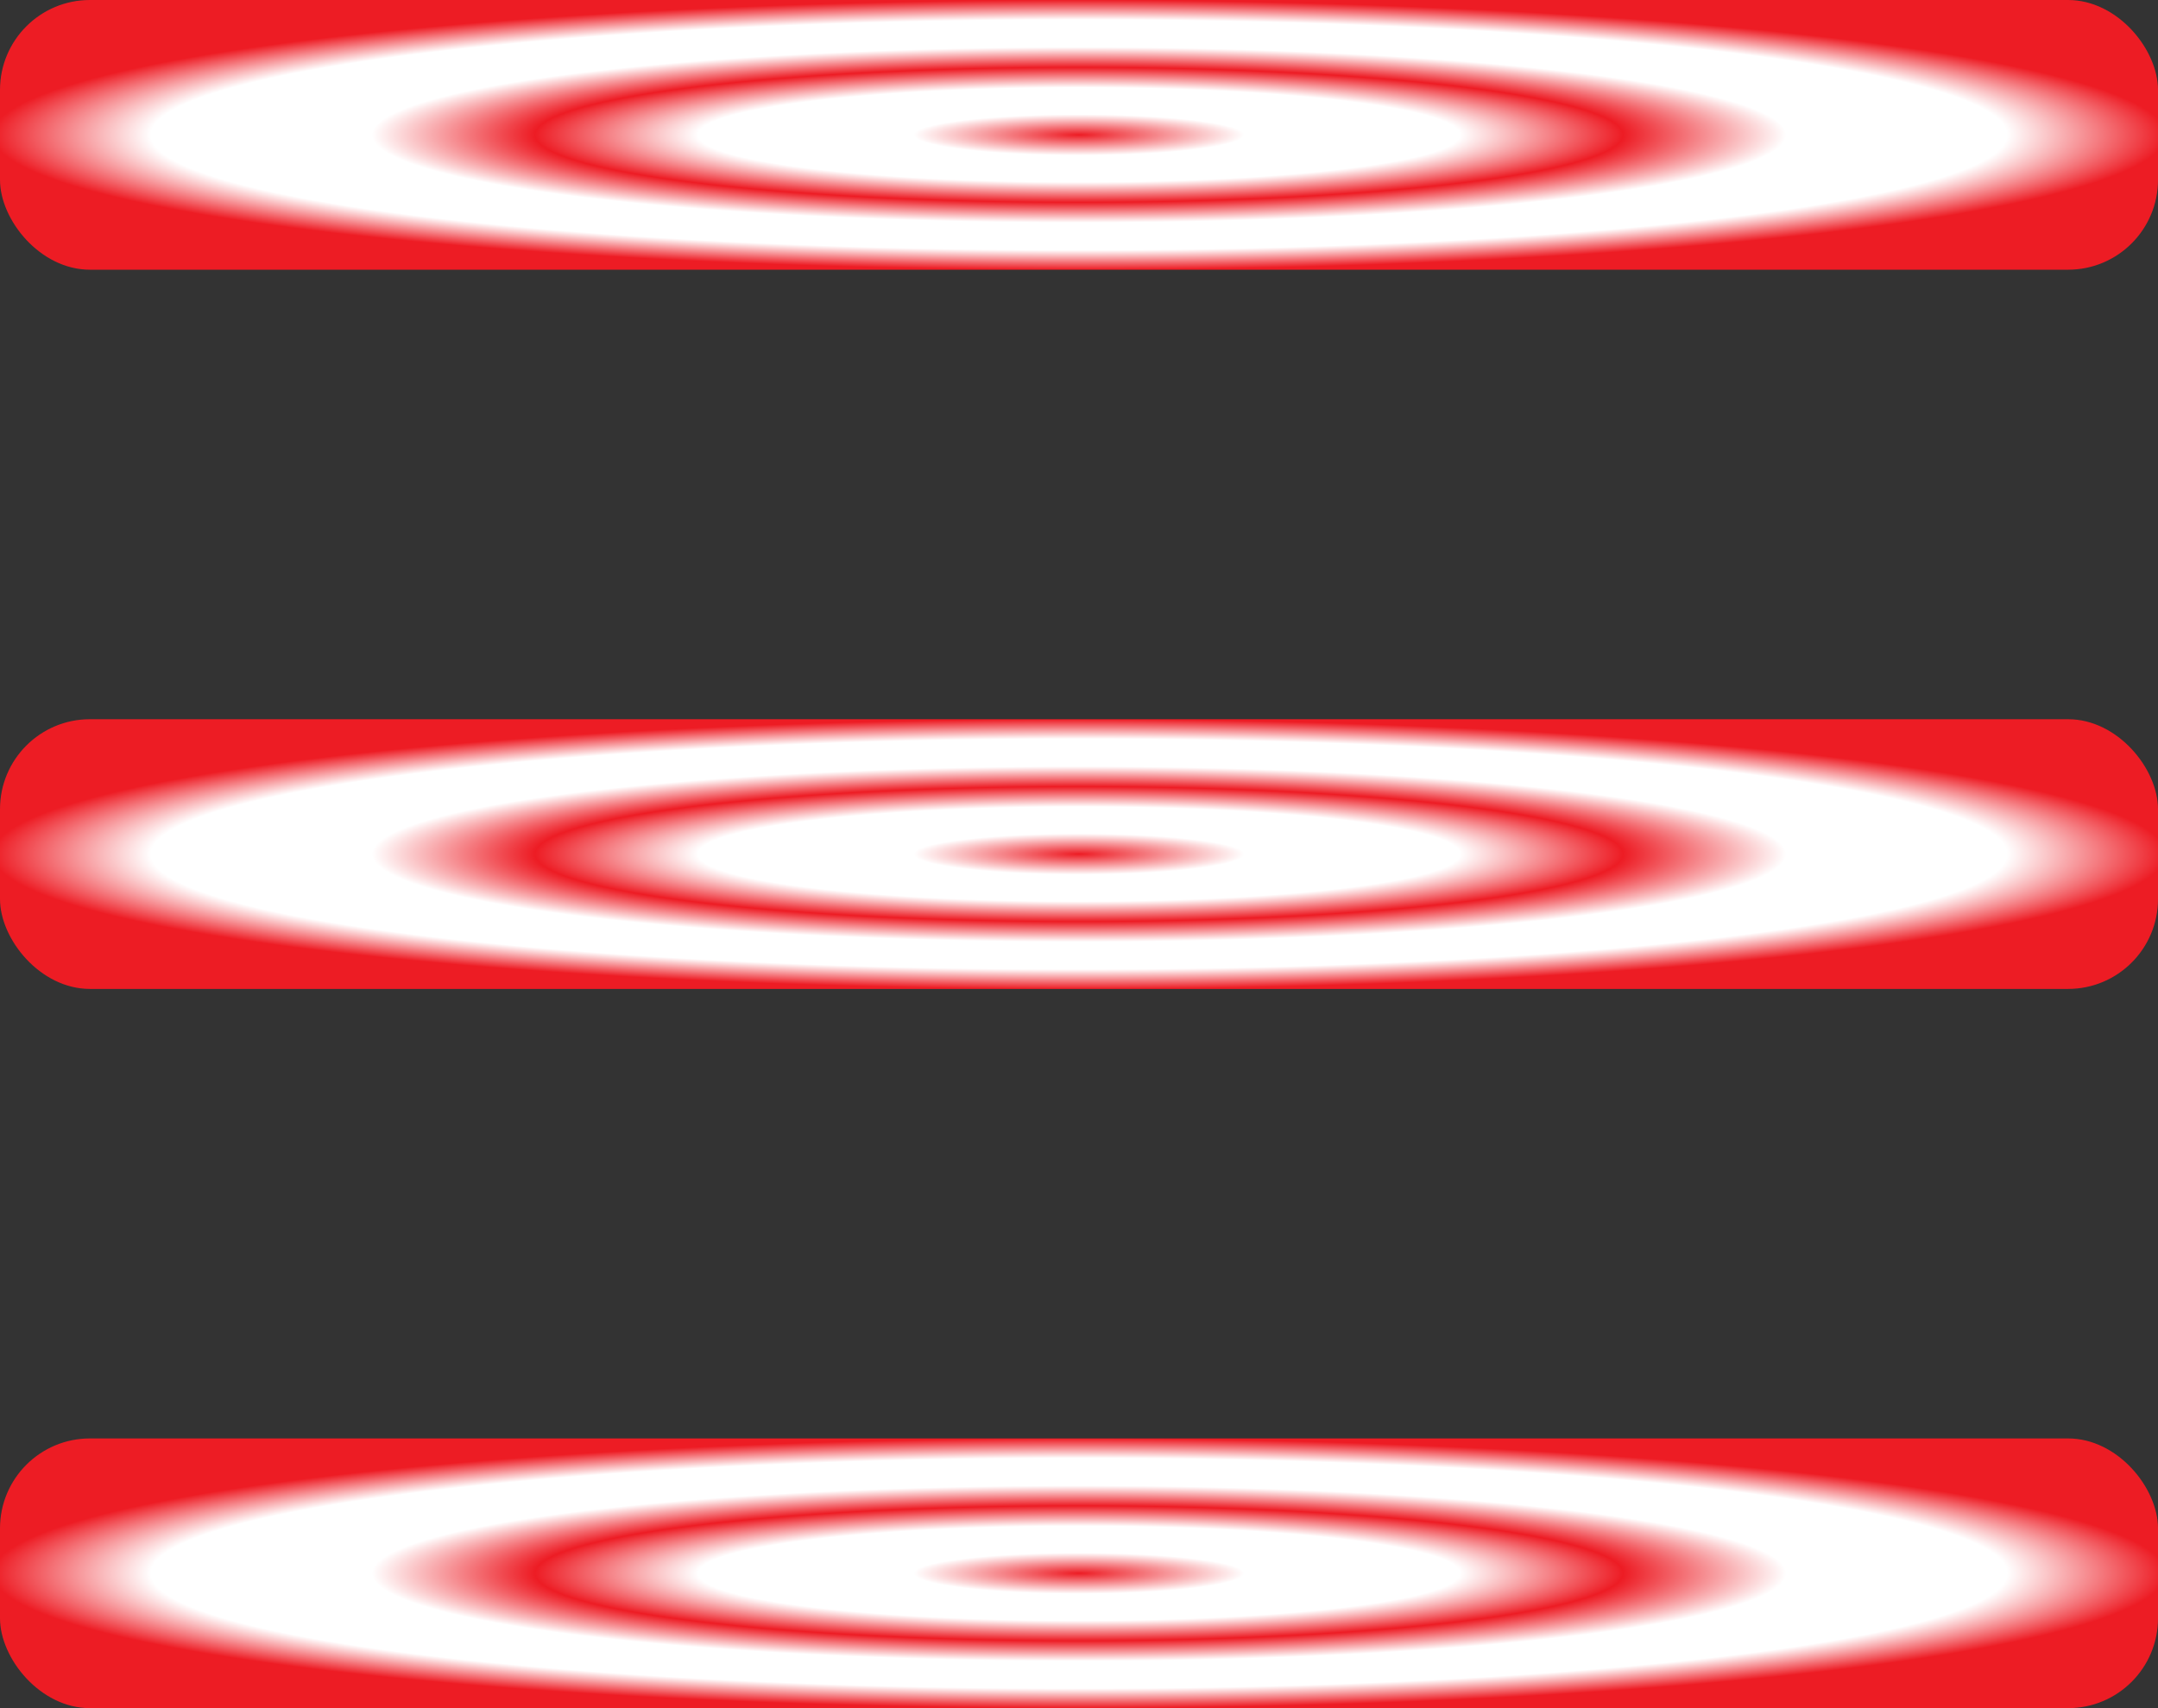
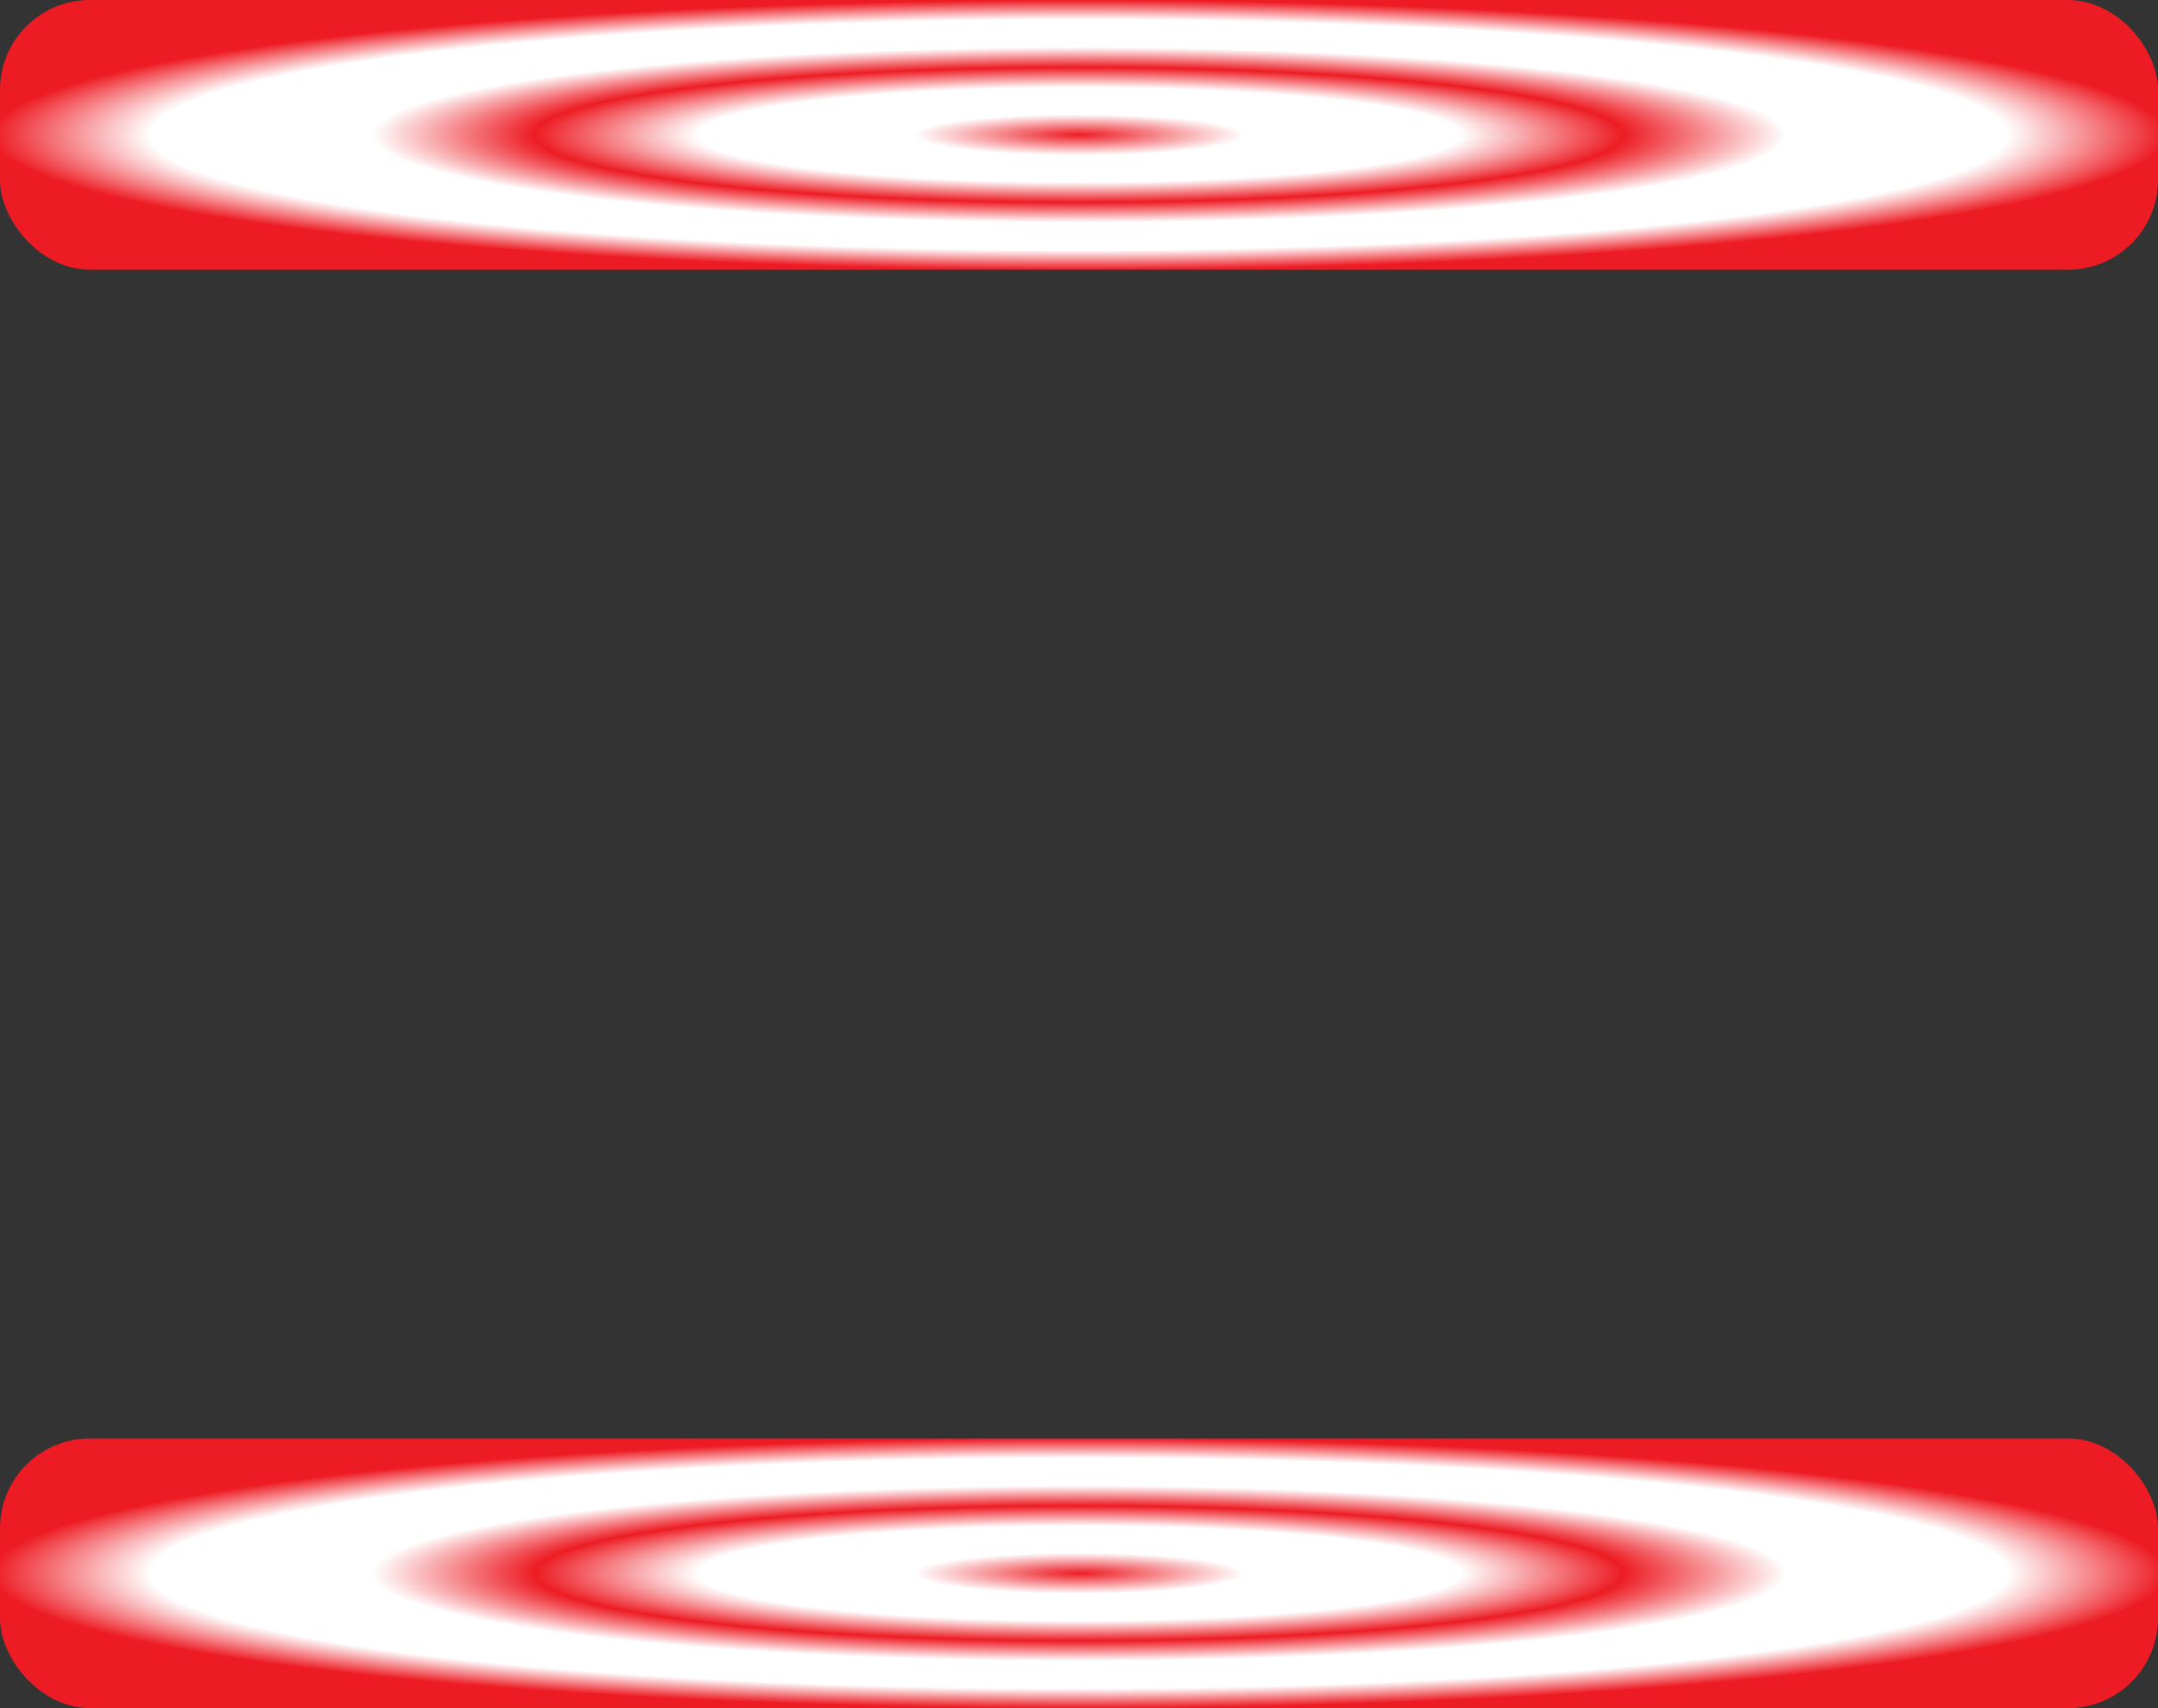
<svg xmlns="http://www.w3.org/2000/svg" width="24" height="19" viewBox="0 0 24 19" fill="none">
  <rect x="0" y="0" width="24" height="19" fill="#333333" stroke="none" />
  <rect y="16" width="24" height="3" rx="1" fill="url(#paint0_angular_20_49)" />
-   <rect y="8" width="24" height="3" rx="1" fill="url(#paint1_angular_20_49)" />
  <rect width="24" height="3" rx="1" fill="url(#paint2_angular_20_49)" />
  <defs>
    <radialGradient id="paint0_angular_20_49" cx="0" cy="0" r="1" gradientUnits="userSpaceOnUse" gradientTransform="translate(12 17.5) rotate(90) scale(1.5 12)">
      <stop stop-color="#ED1C24" />
      <stop offset="0.152" stop-color="white" />
      <stop offset="0.35" stop-color="white" />
      <stop offset="0.5" stop-color="#ED1C24" />
      <stop offset="0.65" stop-color="white" />
      <stop offset="0.853" stop-color="white" />
      <stop offset="0.999" stop-color="#ED1C24" />
    </radialGradient>
    <radialGradient id="paint1_angular_20_49" cx="0" cy="0" r="1" gradientUnits="userSpaceOnUse" gradientTransform="translate(12 9.5) rotate(90) scale(1.5 12)">
      <stop stop-color="#ED1C24" />
      <stop offset="0.152" stop-color="white" />
      <stop offset="0.35" stop-color="white" />
      <stop offset="0.5" stop-color="#ED1C24" />
      <stop offset="0.65" stop-color="white" />
      <stop offset="0.853" stop-color="white" />
      <stop offset="0.999" stop-color="#ED1C24" />
    </radialGradient>
    <radialGradient id="paint2_angular_20_49" cx="0" cy="0" r="1" gradientUnits="userSpaceOnUse" gradientTransform="translate(12 1.5) rotate(90) scale(1.5 12)">
      <stop stop-color="#ED1C24" />
      <stop offset="0.152" stop-color="white" />
      <stop offset="0.35" stop-color="white" />
      <stop offset="0.5" stop-color="#ED1C24" />
      <stop offset="0.65" stop-color="white" />
      <stop offset="0.853" stop-color="white" />
      <stop offset="0.999" stop-color="#ED1C24" />
    </radialGradient>
  </defs>
</svg>